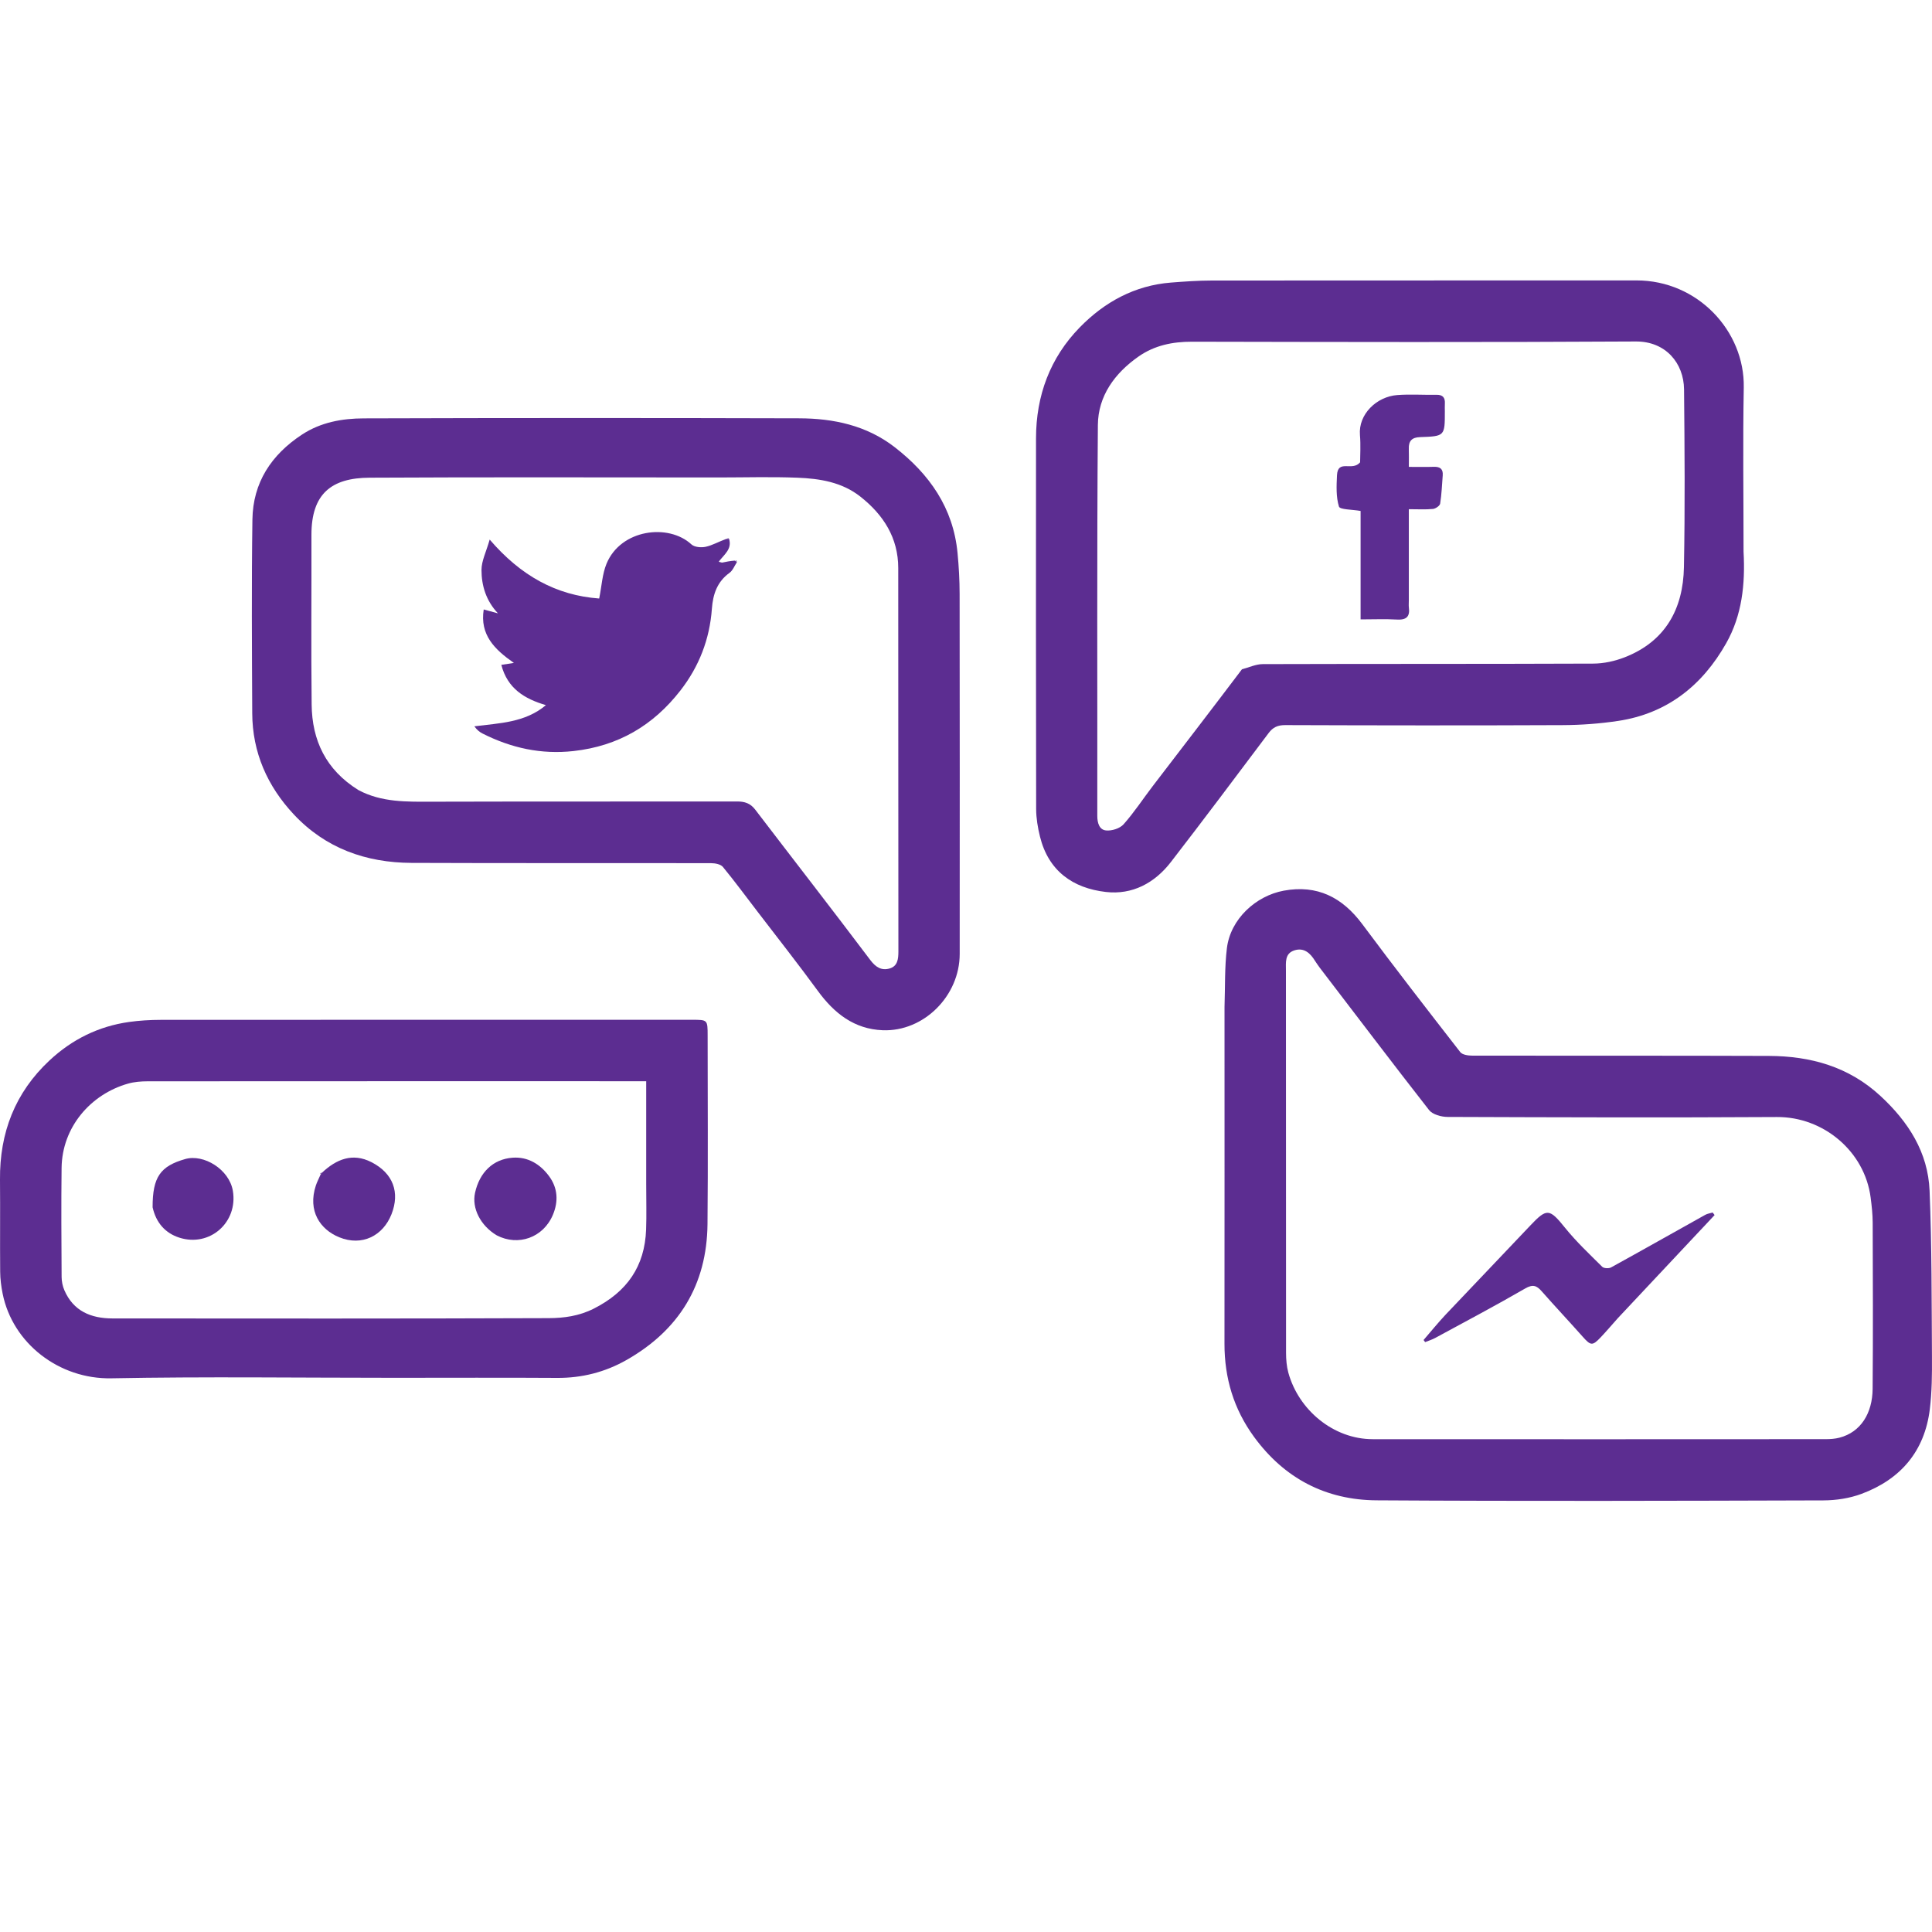
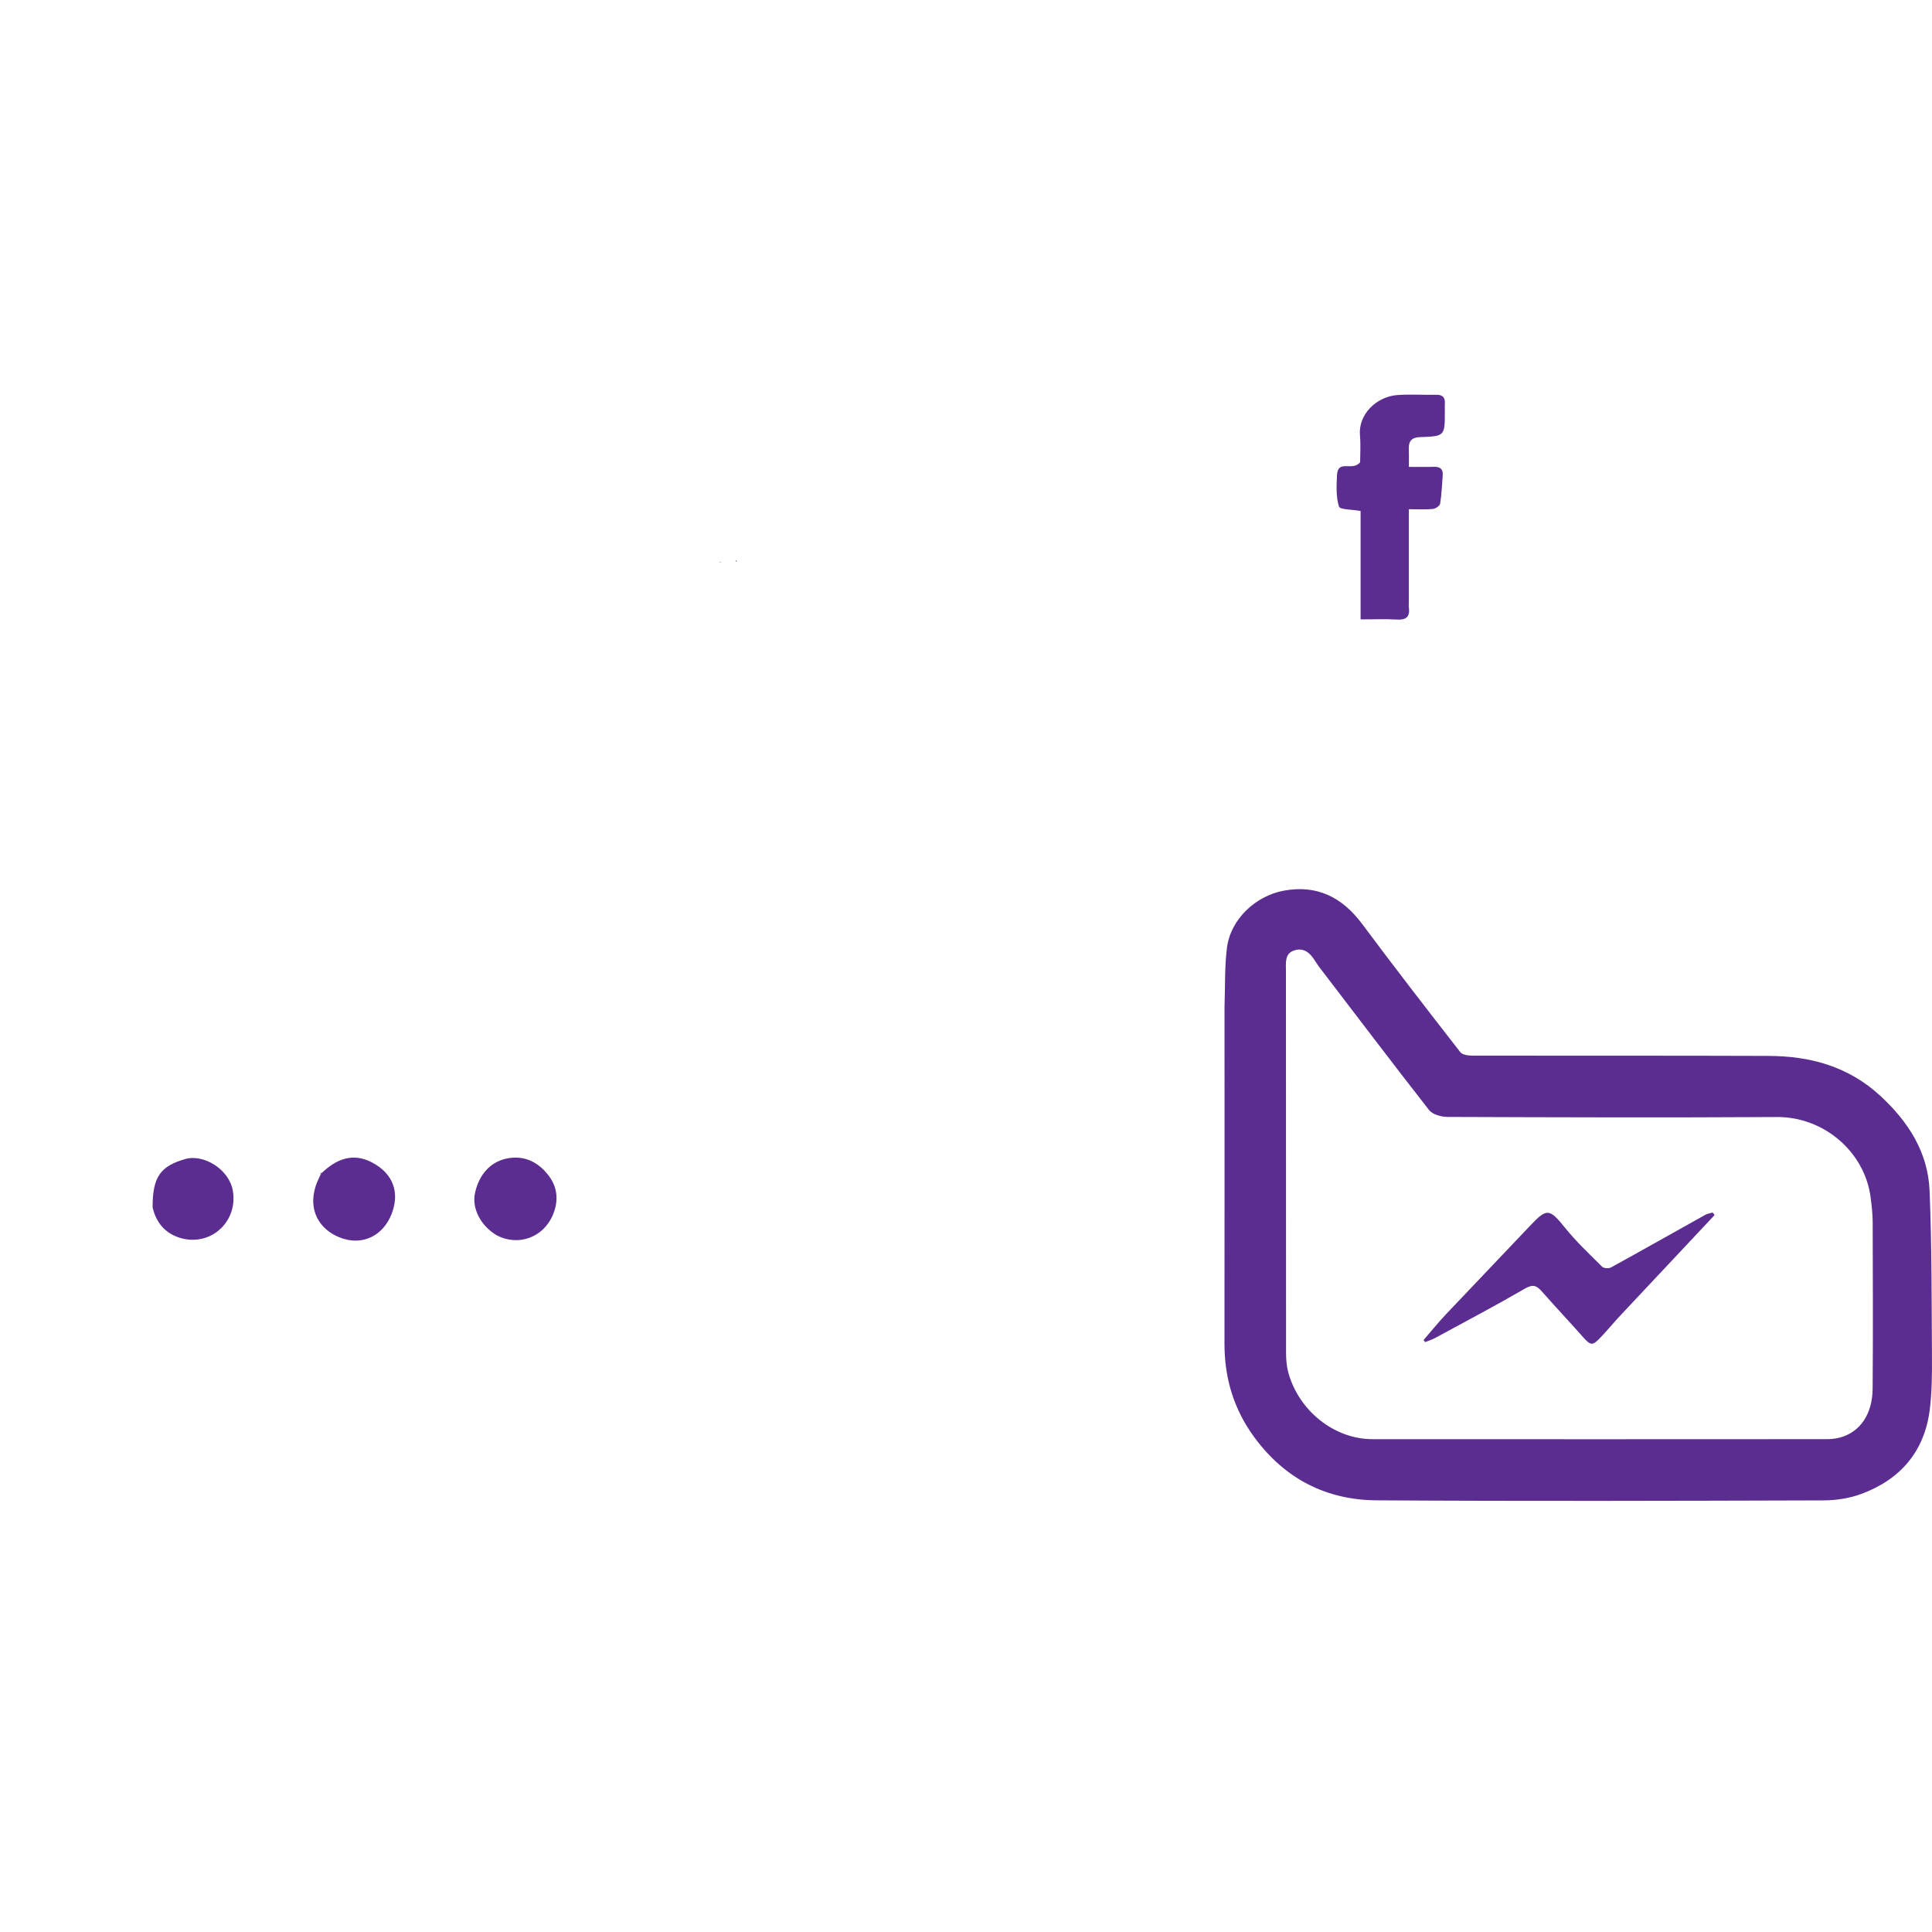
<svg xmlns="http://www.w3.org/2000/svg" viewBox="405.526 -247.332 100 100" width="100" height="100">
  <path fill="#5C2D91" opacity="1" stroke="none" d="M 468.907 -195.206 C 468.943 -196.26 468.909 -197.267 469.03 -198.255 C 469.216 -199.768 470.531 -200.965 471.974 -201.231 C 473.705 -201.55 475.006 -200.886 476.04 -199.496 C 477.699 -197.266 479.402 -195.069 481.109 -192.875 C 481.219 -192.734 481.523 -192.692 481.737 -192.692 C 486.853 -192.682 491.969 -192.698 497.085 -192.678 C 499.24 -192.669 501.213 -192.126 502.855 -190.608 C 504.307 -189.267 505.319 -187.688 505.401 -185.7 C 505.519 -182.841 505.505 -179.975 505.524 -177.112 C 505.53 -176.205 505.523 -175.29 505.413 -174.391 C 505.145 -172.213 503.9 -170.76 501.872 -170.008 C 501.26 -169.781 500.568 -169.674 499.913 -169.672 C 492.202 -169.649 484.492 -169.627 476.781 -169.675 C 474.156 -169.691 472.007 -170.804 470.433 -172.962 C 469.382 -174.402 468.904 -176.005 468.905 -177.775 C 468.911 -183.567 468.907 -189.359 468.907 -195.206 M 473.841 -197.237 C 473.759 -197.356 473.669 -197.47 473.594 -197.593 C 473.35 -197.993 473.026 -198.297 472.532 -198.144 C 472.014 -197.984 472.086 -197.511 472.086 -197.091 C 472.088 -190.495 472.086 -183.899 472.092 -177.303 C 472.093 -176.963 472.121 -176.61 472.21 -176.284 C 472.739 -174.356 474.539 -172.841 476.577 -172.84 C 484.397 -172.834 492.217 -172.837 500.037 -172.841 C 500.269 -172.841 500.509 -172.859 500.733 -172.917 C 501.841 -173.203 502.442 -174.183 502.453 -175.446 C 502.477 -178.314 502.465 -181.183 502.456 -184.051 C 502.454 -184.484 502.406 -184.918 502.35 -185.348 C 502.041 -187.738 499.906 -189.53 497.499 -189.515 C 491.817 -189.481 486.134 -189.499 480.452 -189.52 C 480.126 -189.521 479.677 -189.644 479.495 -189.875 C 477.604 -192.291 475.756 -194.74 473.841 -197.237 Z" />
-   <path fill="#5C2D91" opacity="1" stroke="none" d="M 495.772 -218.781 C 495.865 -217.089 495.691 -215.485 494.875 -214.041 C 493.638 -211.852 491.817 -210.399 489.277 -210.017 C 488.331 -209.875 487.367 -209.804 486.41 -209.8 C 481.624 -209.778 476.837 -209.784 472.05 -209.801 C 471.663 -209.802 471.416 -209.69 471.191 -209.391 C 469.51 -207.156 467.835 -204.916 466.124 -202.704 C 465.286 -201.623 464.132 -201.006 462.763 -201.164 C 461.053 -201.361 459.796 -202.253 459.357 -204.023 C 459.241 -204.491 459.158 -204.981 459.157 -205.462 C 459.144 -211.856 459.145 -218.25 459.15 -224.645 C 459.152 -226.855 459.877 -228.815 461.42 -230.393 C 462.699 -231.7 464.259 -232.558 466.133 -232.706 C 466.838 -232.761 467.546 -232.811 468.253 -232.812 C 475.579 -232.819 482.905 -232.813 490.231 -232.818 C 493.399 -232.82 495.837 -230.194 495.783 -227.276 C 495.732 -224.464 495.772 -221.65 495.772 -218.781 M 469.81 -212.691 C 470.17 -212.784 470.53 -212.957 470.89 -212.958 C 476.591 -212.975 482.292 -212.961 487.993 -212.984 C 488.538 -212.986 489.112 -213.112 489.621 -213.311 C 491.728 -214.133 492.645 -215.815 492.686 -217.971 C 492.745 -221.039 492.722 -224.11 492.692 -227.18 C 492.678 -228.534 491.744 -229.667 490.196 -229.657 C 482.54 -229.612 474.883 -229.63 467.227 -229.645 C 466.217 -229.647 465.285 -229.457 464.456 -228.878 C 463.224 -228.015 462.364 -226.838 462.352 -225.333 C 462.298 -218.59 462.331 -211.847 462.322 -205.105 C 462.321 -204.73 462.43 -204.381 462.777 -204.348 C 463.072 -204.319 463.491 -204.451 463.682 -204.666 C 464.232 -205.284 464.687 -205.984 465.191 -206.643 C 466.717 -208.636 468.249 -210.624 469.81 -212.691 Z" />
-   <path fill="#5C2D91" opacity="1" stroke="none" d="M 444.757 -200.117 C 444.139 -200.921 443.562 -201.708 442.943 -202.46 C 442.829 -202.599 442.545 -202.654 442.339 -202.654 C 437.168 -202.665 431.997 -202.648 426.826 -202.669 C 424.47 -202.679 422.374 -203.424 420.734 -205.177 C 419.365 -206.641 418.591 -208.383 418.582 -210.411 C 418.566 -213.754 418.543 -217.098 418.591 -220.441 C 418.619 -222.354 419.568 -223.795 421.159 -224.839 C 422.137 -225.48 423.241 -225.674 424.36 -225.677 C 431.869 -225.7 439.379 -225.701 446.888 -225.68 C 448.669 -225.676 450.38 -225.313 451.832 -224.189 C 453.633 -222.794 454.866 -221.044 455.088 -218.71 C 455.156 -218.006 455.195 -217.297 455.196 -216.59 C 455.205 -210.378 455.203 -204.166 455.2 -197.953 C 455.198 -195.782 453.338 -193.925 451.215 -194.007 C 449.741 -194.065 448.706 -194.882 447.862 -196.037 C 446.862 -197.406 445.812 -198.739 444.757 -200.117 M 424.078 -206.438 C 425.282 -205.795 426.586 -205.833 427.897 -205.836 C 433.159 -205.851 438.421 -205.84 443.683 -205.848 C 444.074 -205.848 444.365 -205.753 444.613 -205.43 C 446.596 -202.833 448.604 -200.254 450.57 -197.644 C 450.857 -197.263 451.155 -197.085 451.571 -197.203 C 451.986 -197.322 452.027 -197.691 452.027 -198.086 C 452.019 -204.7 452.025 -211.315 452.019 -217.929 C 452.017 -219.498 451.254 -220.683 450.06 -221.626 C 449.106 -222.379 447.958 -222.561 446.801 -222.606 C 445.451 -222.66 444.098 -222.619 442.745 -222.619 C 436.716 -222.619 430.686 -222.64 424.657 -222.607 C 422.685 -222.597 421.64 -221.782 421.646 -219.633 C 421.654 -216.71 421.624 -213.786 421.657 -210.863 C 421.678 -209.015 422.384 -207.493 424.078 -206.438 Z" />
-   <path fill="#5C2D91" opacity="1" stroke="none" d="M 425.924 -176.017 C 421.008 -176.017 416.146 -176.084 411.287 -175.991 C 408.59 -175.939 406.18 -177.793 405.662 -180.375 C 405.588 -180.745 405.538 -181.127 405.535 -181.504 C 405.521 -183.093 405.541 -184.684 405.526 -186.273 C 405.504 -188.697 406.303 -190.776 408.087 -192.443 C 409.252 -193.531 410.624 -194.212 412.205 -194.435 C 412.742 -194.51 413.289 -194.543 413.831 -194.544 C 423.005 -194.55 432.179 -194.548 441.353 -194.548 C 442.152 -194.548 442.152 -194.548 442.153 -193.731 C 442.153 -190.478 442.177 -187.225 442.146 -183.973 C 442.115 -180.823 440.667 -178.475 437.94 -176.931 C 436.843 -176.31 435.646 -176.004 434.367 -176.012 C 431.571 -176.03 428.775 -176.017 425.924 -176.017 M 438.973 -186.05 C 438.973 -187.813 438.973 -189.575 438.973 -191.368 C 438.656 -191.368 438.438 -191.368 438.22 -191.368 C 429.871 -191.368 421.523 -191.37 413.174 -191.364 C 412.834 -191.363 412.481 -191.337 412.156 -191.245 C 410.224 -190.698 408.739 -188.997 408.714 -186.88 C 408.691 -184.999 408.704 -183.117 408.715 -181.236 C 408.717 -181.008 408.766 -180.765 408.855 -180.556 C 409.324 -179.464 410.241 -179.091 411.349 -179.09 C 418.875 -179.085 426.401 -179.076 433.928 -179.105 C 434.713 -179.108 435.498 -179.212 436.263 -179.599 C 437.978 -180.467 438.901 -181.783 438.968 -183.694 C 438.995 -184.442 438.973 -185.192 438.973 -186.05 Z" />
  <path fill="#5C2D91" opacity="1" stroke="none" d="M 489.275 -179.115 C 488.958 -178.762 488.678 -178.428 488.378 -178.113 C 487.947 -177.658 487.861 -177.677 487.441 -178.151 C 486.742 -178.938 486.02 -179.706 485.324 -180.496 C 485.061 -180.795 484.866 -180.87 484.465 -180.638 C 482.933 -179.751 481.366 -178.923 479.809 -178.078 C 479.645 -177.989 479.463 -177.935 479.29 -177.864 C 479.264 -177.901 479.237 -177.938 479.21 -177.974 C 479.593 -178.416 479.961 -178.872 480.361 -179.297 C 481.811 -180.833 483.277 -182.354 484.726 -183.891 C 485.596 -184.813 485.725 -184.782 486.537 -183.777 C 487.118 -183.057 487.799 -182.416 488.457 -181.763 C 488.542 -181.679 488.798 -181.667 488.915 -181.731 C 490.545 -182.628 492.164 -183.546 493.789 -184.452 C 493.904 -184.516 494.045 -184.533 494.173 -184.572 C 494.207 -184.528 494.24 -184.484 494.273 -184.44 C 492.616 -182.674 490.959 -180.908 489.275 -179.115 Z" />
  <path fill="#5C2D91" opacity="1" stroke="none" d="M 478.447 -216.27 C 478.447 -216.108 478.435 -215.997 478.449 -215.889 C 478.513 -215.41 478.314 -215.236 477.832 -215.264 C 477.232 -215.299 476.629 -215.272 475.95 -215.272 C 475.95 -217.166 475.95 -219.032 475.95 -220.885 C 475.508 -220.965 474.881 -220.949 474.83 -221.112 C 474.675 -221.614 474.703 -222.185 474.728 -222.727 C 474.769 -223.587 475.519 -222.912 475.925 -223.403 C 475.925 -223.739 475.962 -224.282 475.917 -224.818 C 475.828 -225.887 476.776 -226.804 477.849 -226.884 C 478.521 -226.935 479.199 -226.885 479.874 -226.898 C 480.215 -226.904 480.332 -226.743 480.312 -226.429 C 480.304 -226.302 480.311 -226.174 480.311 -226.046 C 480.312 -224.76 480.312 -224.751 479.027 -224.707 C 478.609 -224.693 478.431 -224.511 478.446 -224.102 C 478.456 -223.815 478.448 -223.527 478.448 -223.166 C 478.916 -223.166 479.33 -223.156 479.743 -223.17 C 480.066 -223.18 480.228 -223.056 480.201 -222.723 C 480.161 -222.236 480.146 -221.746 480.068 -221.265 C 480.05 -221.152 479.833 -221.003 479.696 -220.989 C 479.317 -220.951 478.932 -220.976 478.447 -220.976 C 478.447 -219.405 478.447 -217.864 478.447 -216.27 Z" />
-   <path fill="#5C2D91" opacity="1" stroke="none" d="M 442.92 -218.215 C 443.112 -218.255 443.305 -218.296 443.554 -218.315 C 443.629 -218.273 443.649 -218.254 443.669 -218.235 C 443.544 -218.048 443.457 -217.806 443.285 -217.682 C 442.641 -217.217 442.428 -216.567 442.373 -215.821 C 442.258 -214.249 441.714 -212.839 440.746 -211.594 C 439.337 -209.781 437.527 -208.715 435.214 -208.458 C 433.535 -208.272 431.994 -208.615 430.513 -209.359 C 430.361 -209.434 430.224 -209.538 430.078 -209.738 C 431.378 -209.905 432.699 -209.923 433.782 -210.834 C 432.675 -211.16 431.794 -211.691 431.474 -212.919 C 431.709 -212.955 431.865 -212.979 432.125 -213.019 C 431.129 -213.715 430.356 -214.468 430.563 -215.786 C 430.813 -215.718 431.057 -215.651 431.3 -215.585 C 430.686 -216.236 430.448 -217.016 430.448 -217.833 C 430.449 -218.301 430.691 -218.768 430.872 -219.404 C 432.475 -217.537 434.308 -216.515 436.54 -216.353 C 436.672 -217.009 436.7 -217.62 436.919 -218.152 C 437.655 -219.942 440.128 -220.252 441.314 -219.154 C 441.471 -219.009 441.819 -218.98 442.05 -219.03 C 442.396 -219.103 442.716 -219.294 443.121 -219.439 C 443.217 -219.444 443.239 -219.444 443.262 -219.444 C 443.426 -218.908 443.015 -218.641 442.732 -218.264 C 442.793 -218.215 442.856 -218.215 442.92 -218.215 Z" />
  <path fill="#5C2D91" opacity="1" stroke="none" d="M 442.885 -218.222 C 442.856 -218.215 442.793 -218.215 442.717 -218.231 C 442.753 -218.24 442.801 -218.234 442.885 -218.222 Z" />
-   <path fill="#5C2D91" opacity="1" stroke="none" d="M 443.25 -219.467 C 443.239 -219.444 443.217 -219.444 443.161 -219.444 C 443.164 -219.459 443.201 -219.475 443.25 -219.467 Z" />
  <path fill="#5C2D91" opacity="1" stroke="none" d="M 443.669 -218.261 C 443.649 -218.254 443.629 -218.273 443.596 -218.309 C 443.621 -218.335 443.65 -218.322 443.669 -218.261 Z" />
  <path fill="#5C2D91" opacity="1" stroke="none" d="M 431.24 -183.389 C 430.391 -183.894 429.939 -184.801 430.114 -185.593 C 430.347 -186.648 431.044 -187.335 432.054 -187.409 C 432.858 -187.468 433.496 -187.068 433.954 -186.442 C 434.395 -185.839 434.436 -185.15 434.145 -184.456 C 433.643 -183.262 432.342 -182.817 431.24 -183.389 Z" />
  <path fill="#5C2D91" opacity="1" stroke="none" d="M 413.425 -184.844 C 413.422 -186.421 413.833 -186.974 415.113 -187.34 C 416.072 -187.614 417.393 -186.805 417.579 -185.694 C 417.852 -184.06 416.38 -182.766 414.807 -183.272 C 414.093 -183.501 413.604 -184.032 413.425 -184.844 Z" />
  <path fill="#5C2D91" opacity="1" stroke="none" d="M 422.194 -186.635 C 422.936 -187.332 423.774 -187.677 424.747 -187.181 C 425.886 -186.6 426.23 -185.605 425.791 -184.486 C 425.352 -183.371 424.268 -182.806 423.08 -183.293 C 422.097 -183.695 421.441 -184.654 421.874 -185.969 C 421.93 -186.139 422.015 -186.3 422.111 -186.521 C 422.156 -186.595 422.175 -186.615 422.194 -186.635 Z" />
  <path fill="#5C2D91" opacity="1" stroke="none" d="M 422.169 -186.635 C 422.175 -186.615 422.156 -186.595 422.12 -186.562 C 422.094 -186.587 422.107 -186.616 422.169 -186.635 Z" />
</svg>